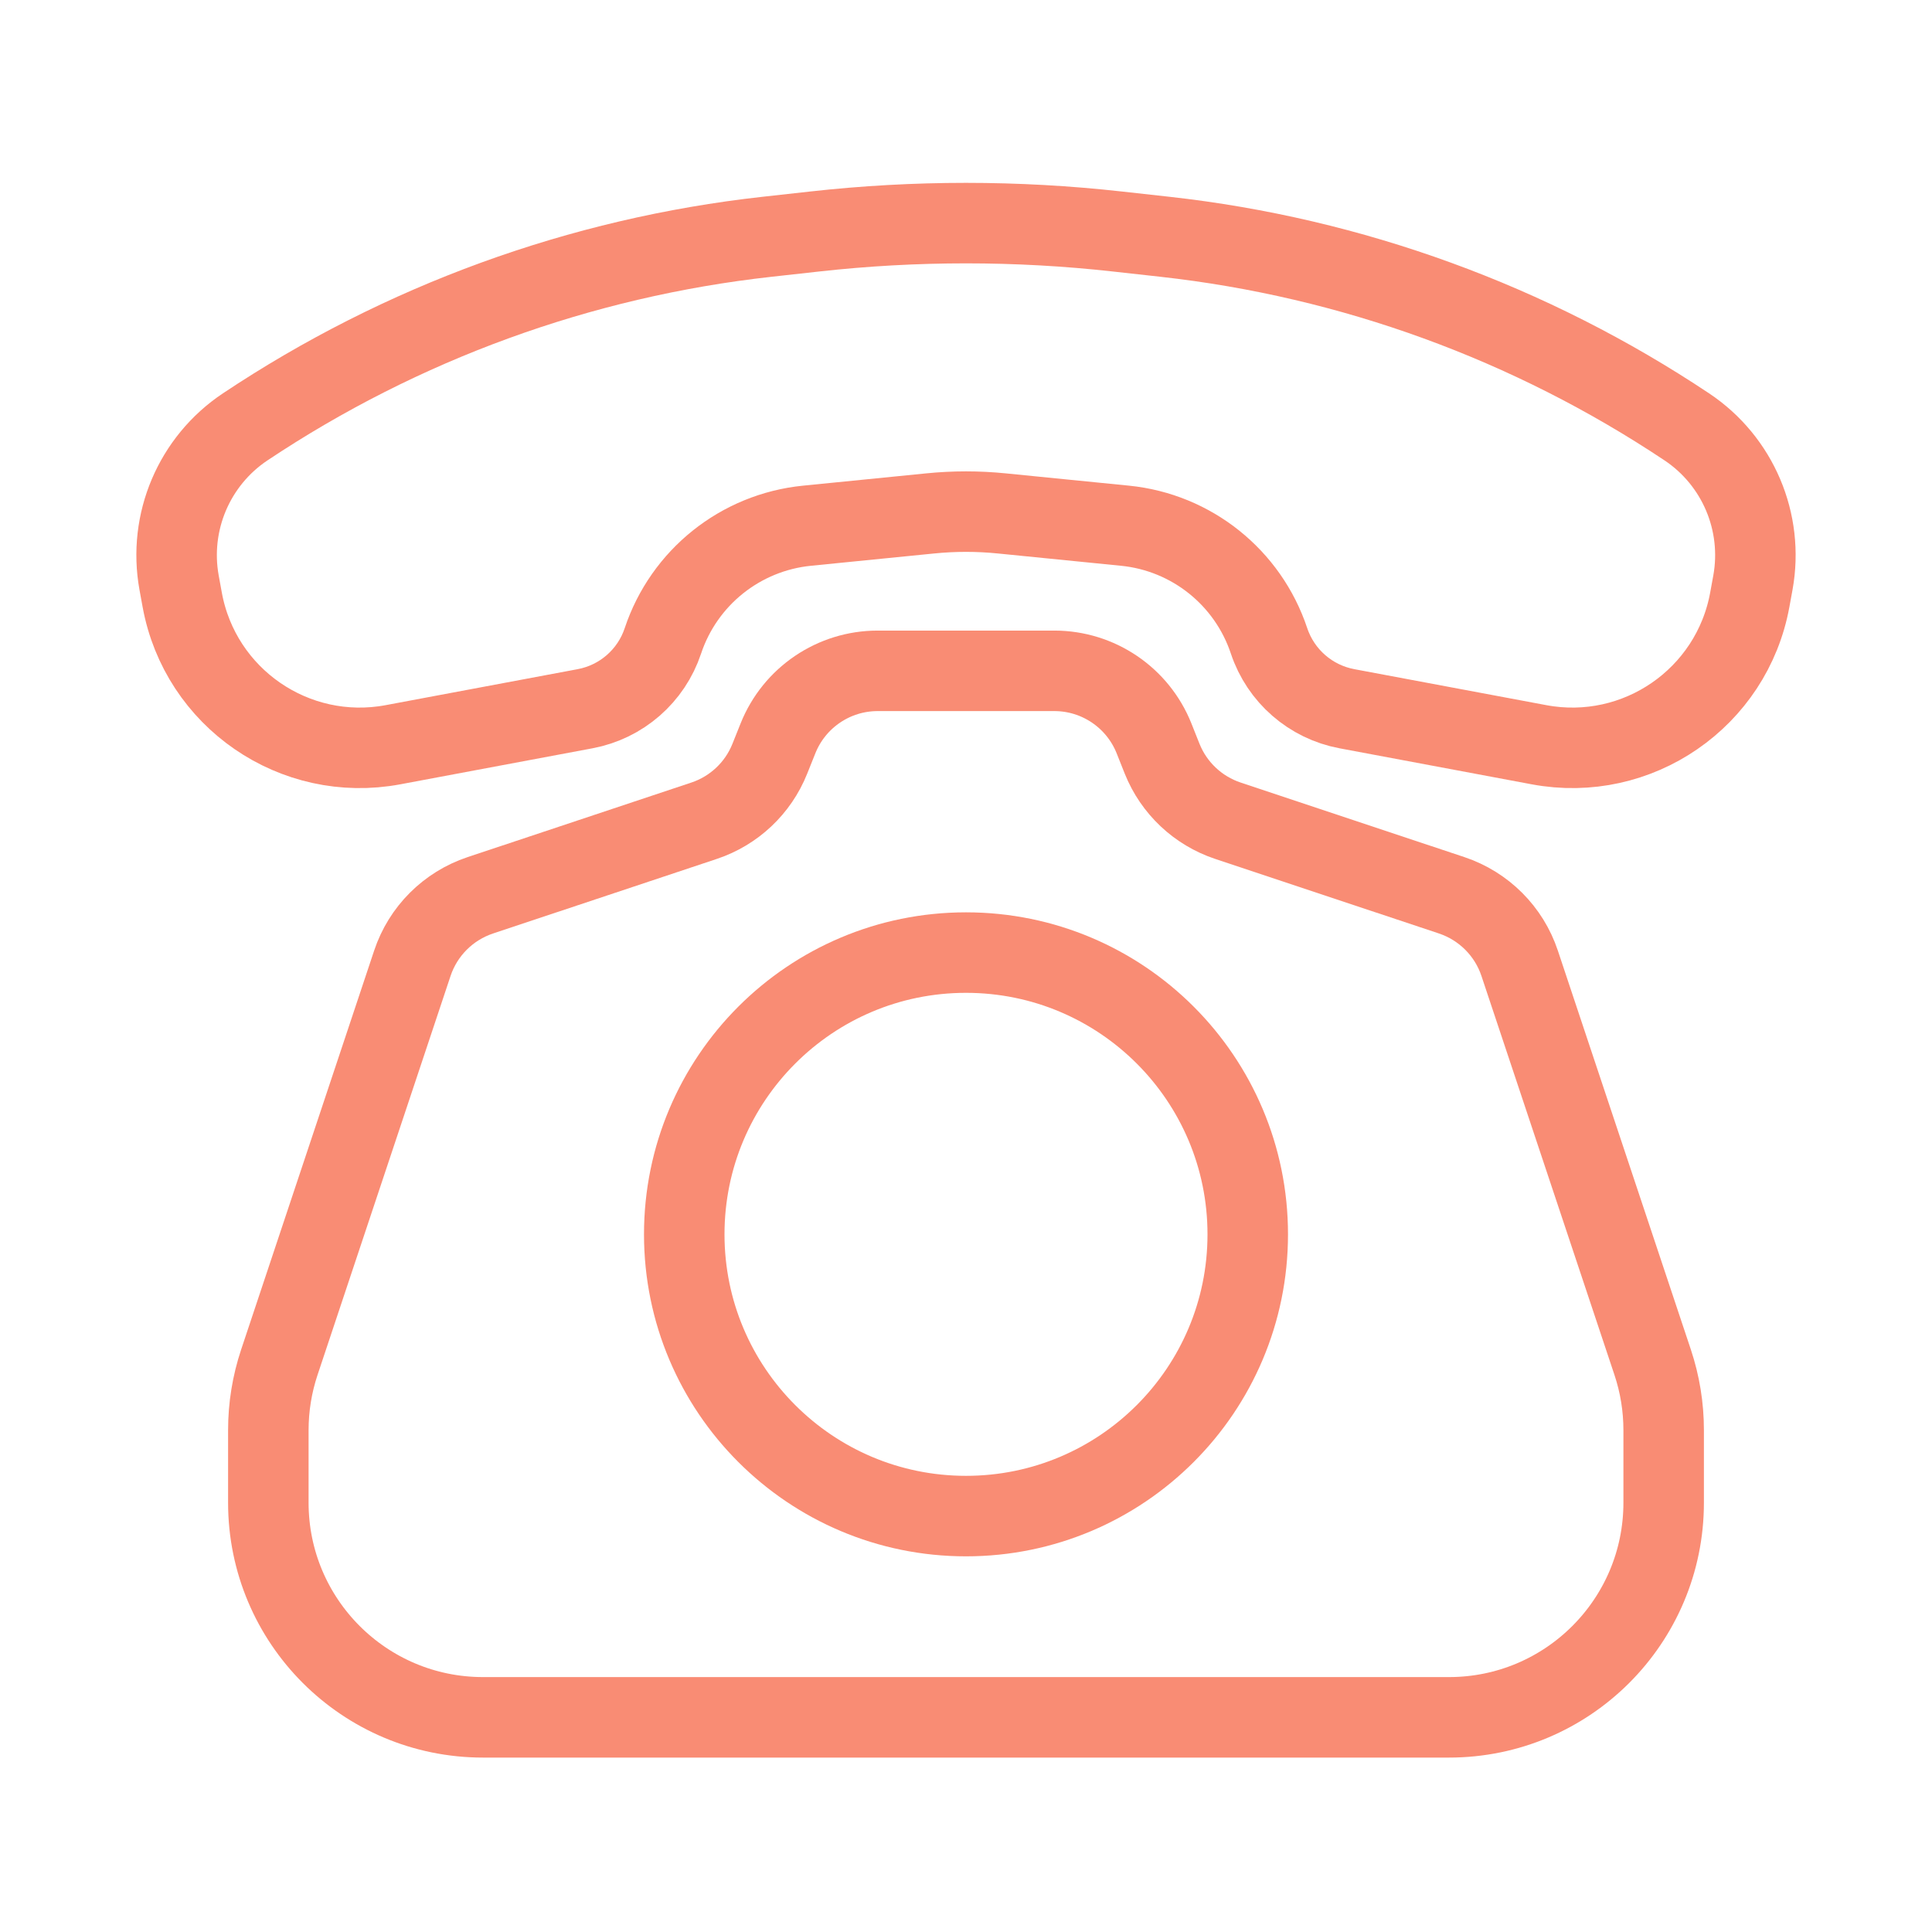
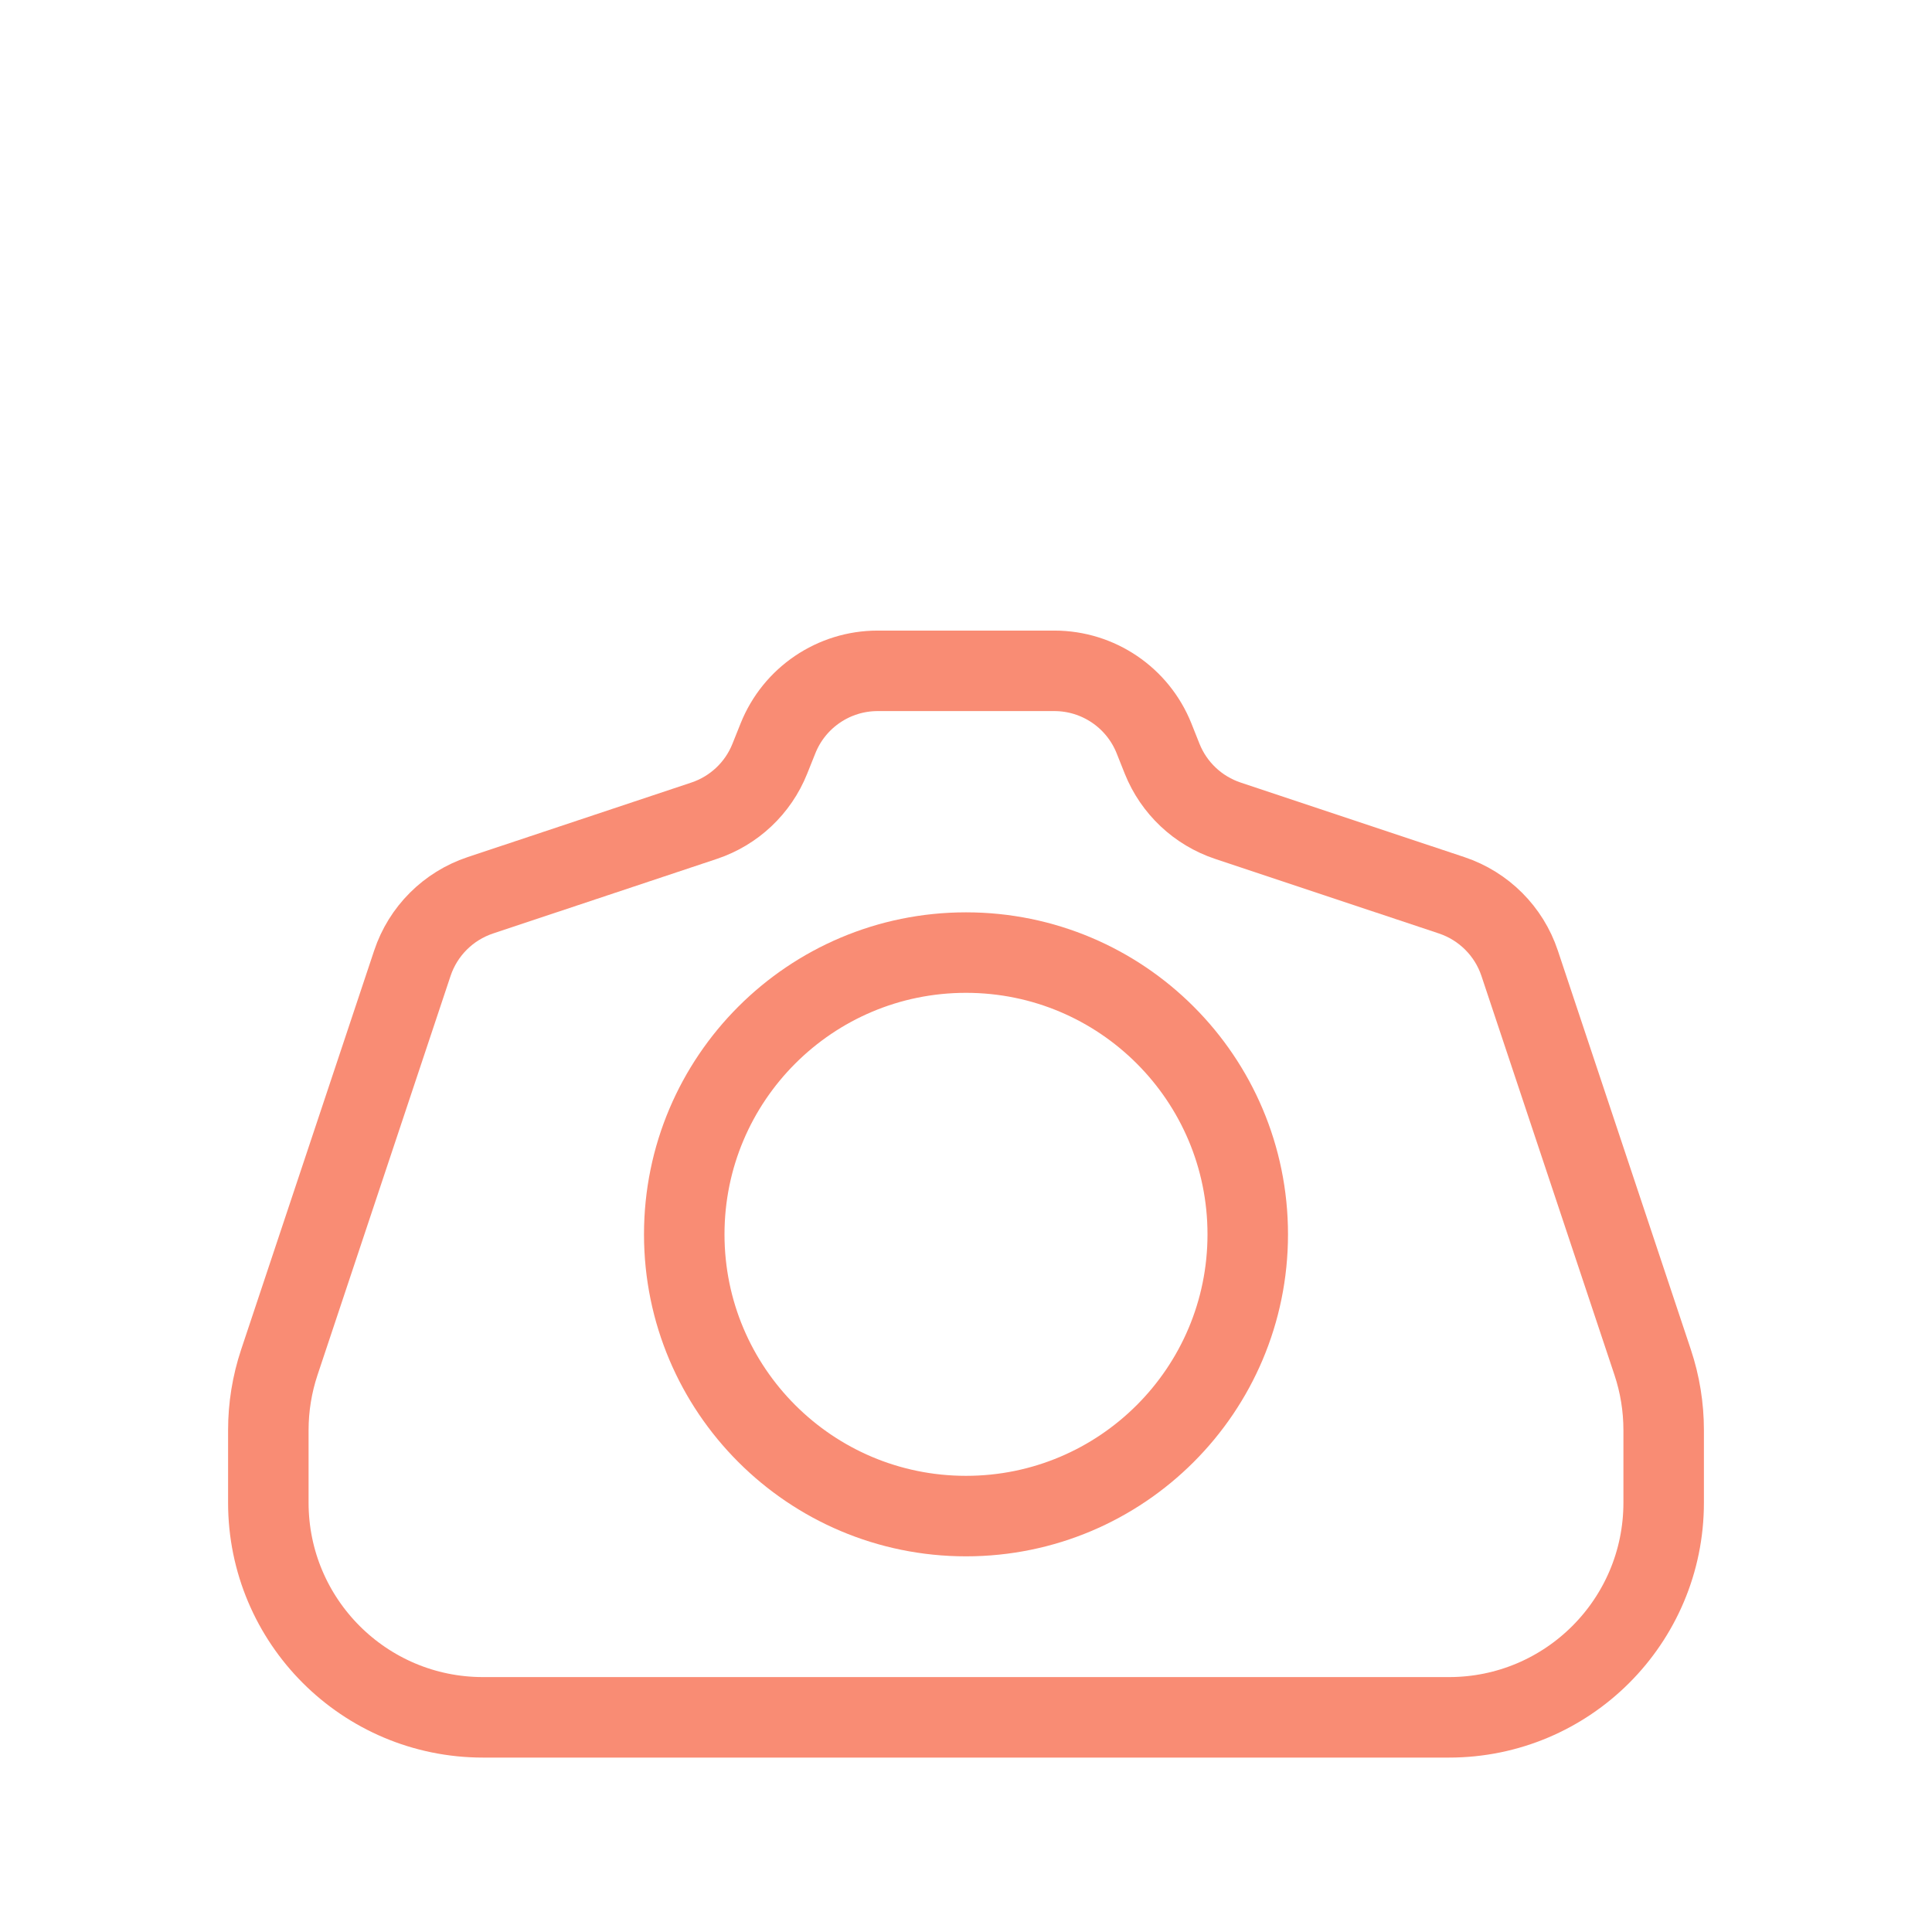
<svg xmlns="http://www.w3.org/2000/svg" width="36" height="36" viewBox="0 0 36 36" fill="none">
  <path d="M14.497 13.757L14.344 14.139C14.126 14.685 13.678 15.107 13.12 15.293L8.949 16.683C8.351 16.883 7.883 17.351 7.684 17.948L5.205 25.384C5.069 25.792 5 26.219 5 26.649V28C5 30.209 6.791 32 9 32H27C29.209 32 31 30.209 31 28V26.649C31 26.219 30.931 25.792 30.795 25.384L28.316 17.948C28.117 17.351 27.648 16.883 27.051 16.683L22.88 15.293C22.322 15.107 21.874 14.685 21.655 14.139L21.503 13.757C21.199 12.998 20.464 12.5 19.646 12.5H16.354C15.536 12.5 14.801 12.998 14.497 13.757Z" stroke="#F98C74" stroke-width="1.5" />
-   <path d="M10.903 13.206L7.323 13.877C5.491 14.22 3.729 13.008 3.395 11.174L3.337 10.856C3.133 9.729 3.617 8.589 4.569 7.954C7.481 6.013 10.815 4.798 14.293 4.412L15.178 4.314C17.054 4.105 18.946 4.105 20.822 4.314L21.707 4.412C25.185 4.798 28.519 6.013 31.431 7.954C32.383 8.589 32.867 9.729 32.663 10.856L32.605 11.174C32.271 13.008 30.509 14.22 28.677 13.877L25.097 13.206C24.42 13.079 23.865 12.595 23.647 11.942C23.253 10.76 22.203 9.92 20.964 9.796L18.669 9.567C18.224 9.522 17.776 9.522 17.331 9.567L15.037 9.796C13.797 9.92 12.746 10.76 12.352 11.942C12.135 12.595 11.58 13.079 10.903 13.206Z" stroke="#F98C74" stroke-width="1.5" />
  <circle cx="18" cy="23" r="5.25" stroke="#F98C74" stroke-width="1.5" />
</svg>